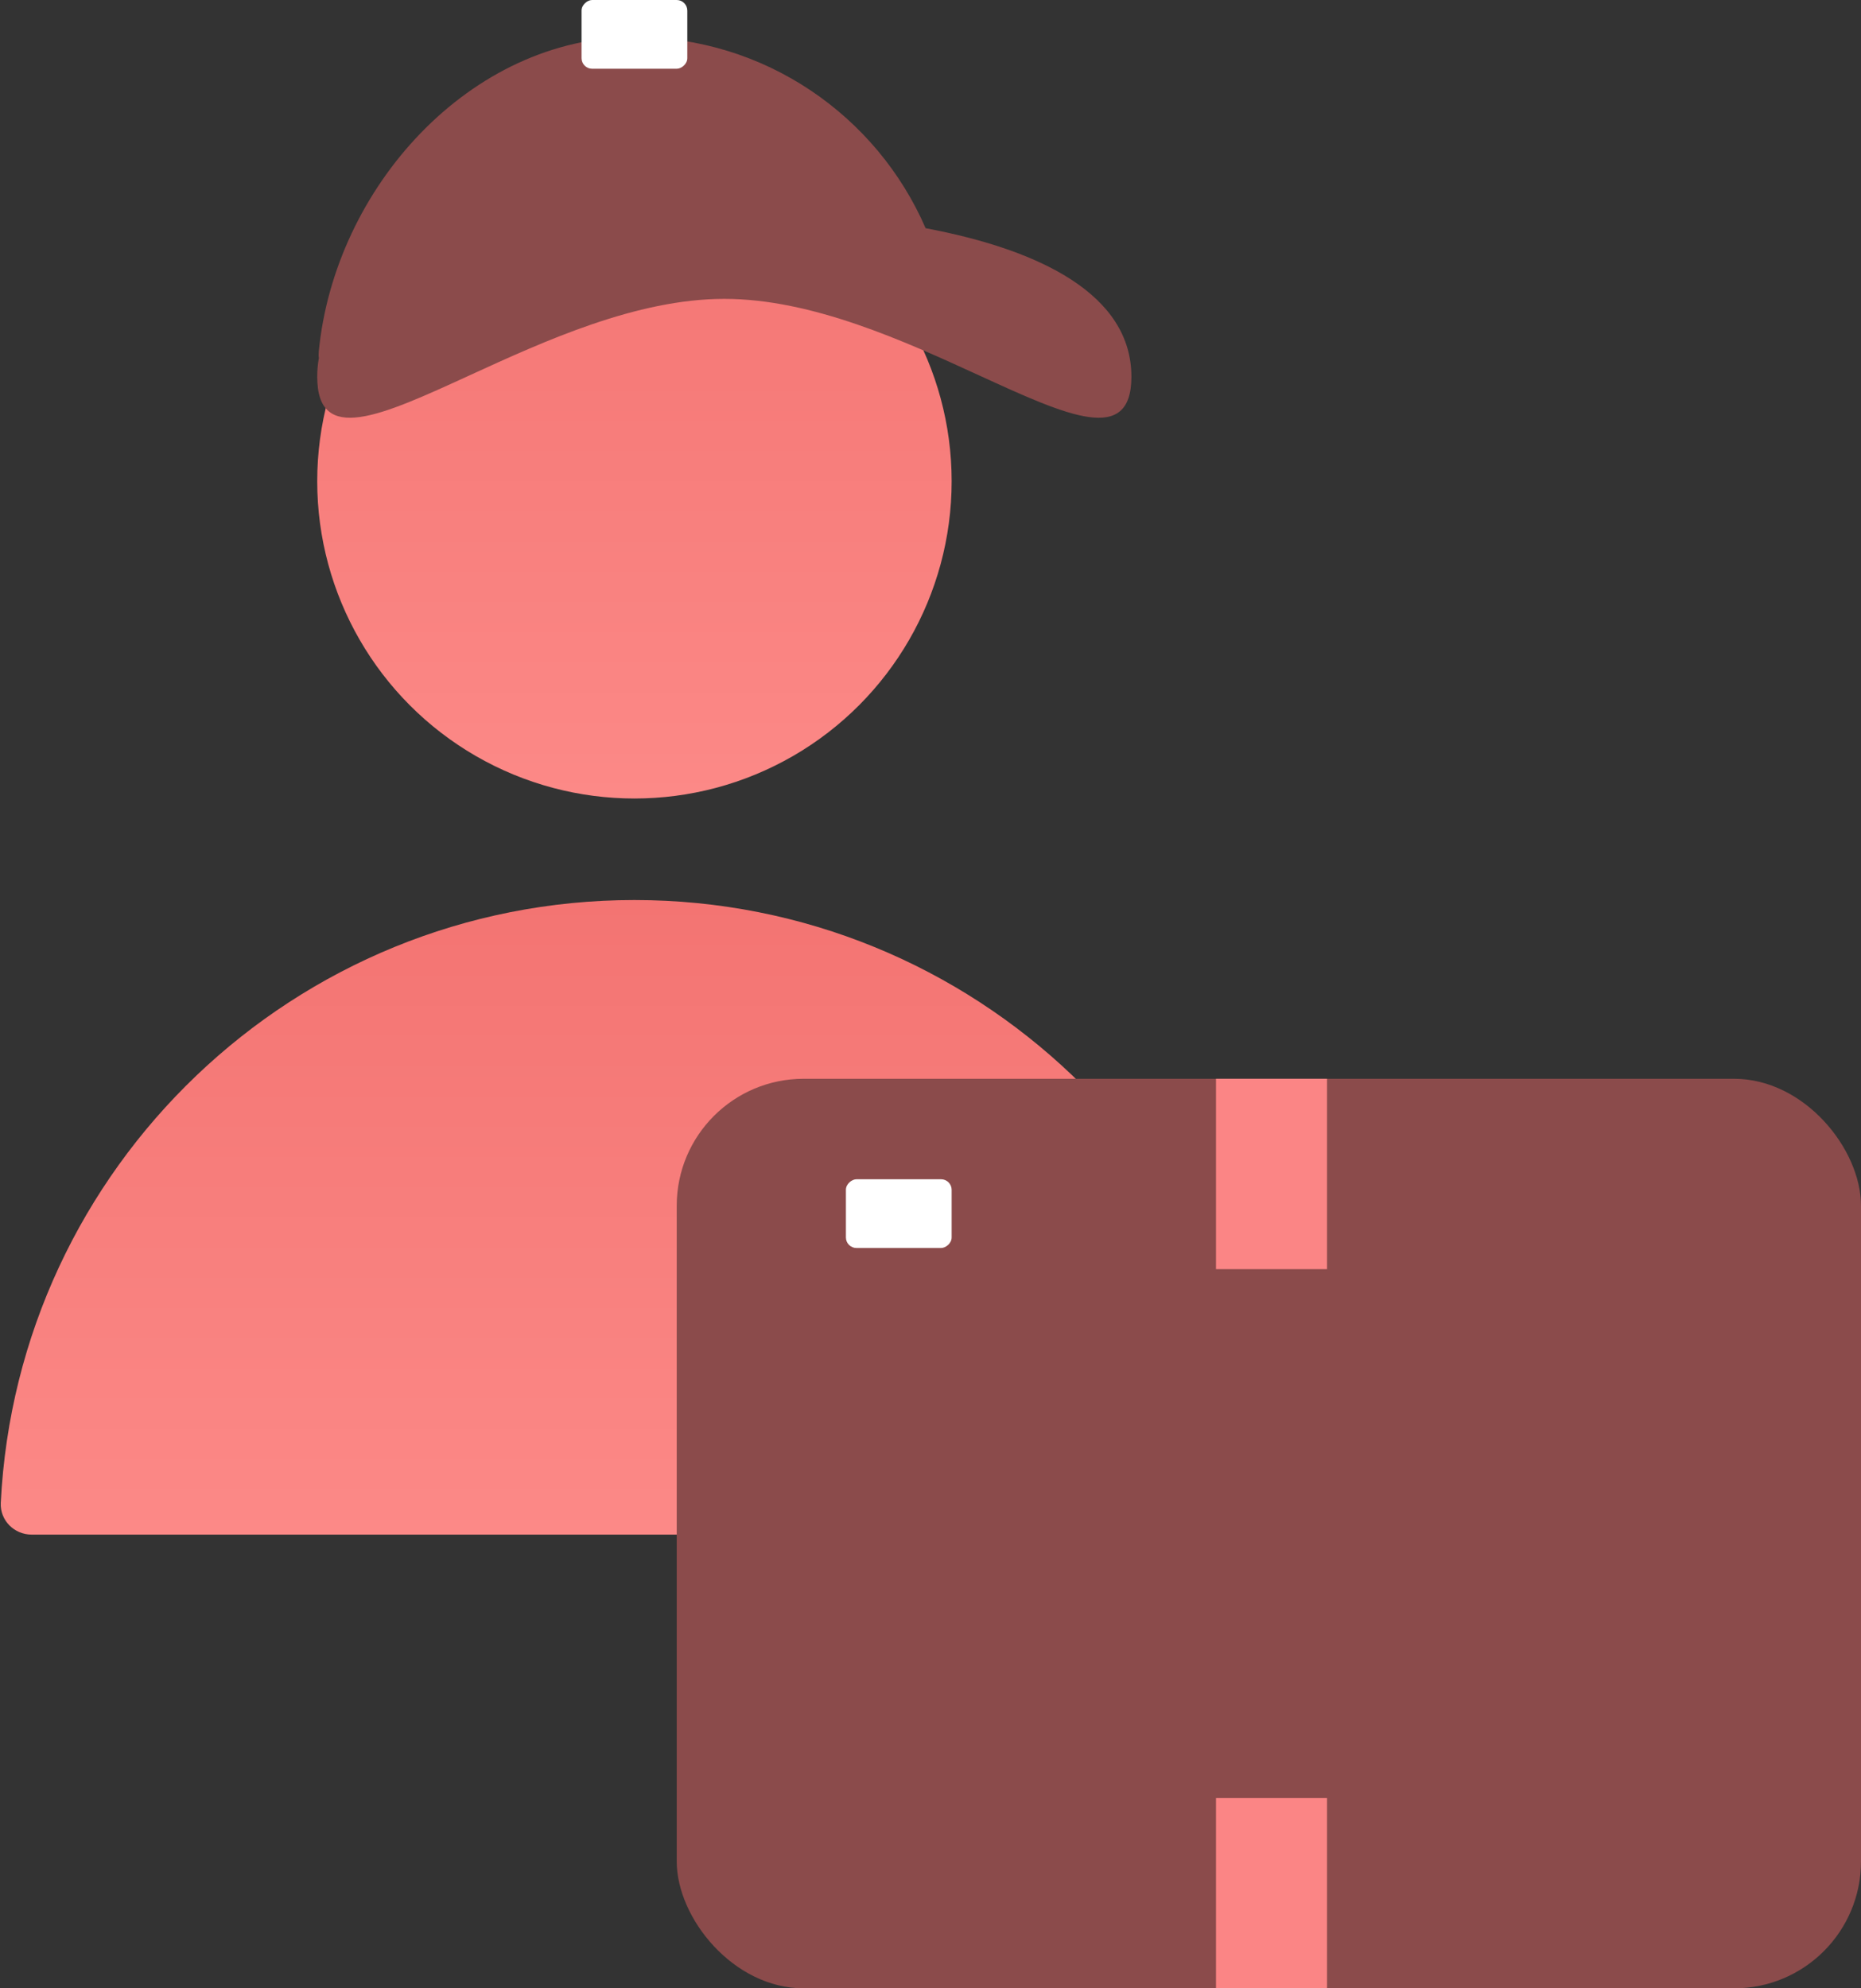
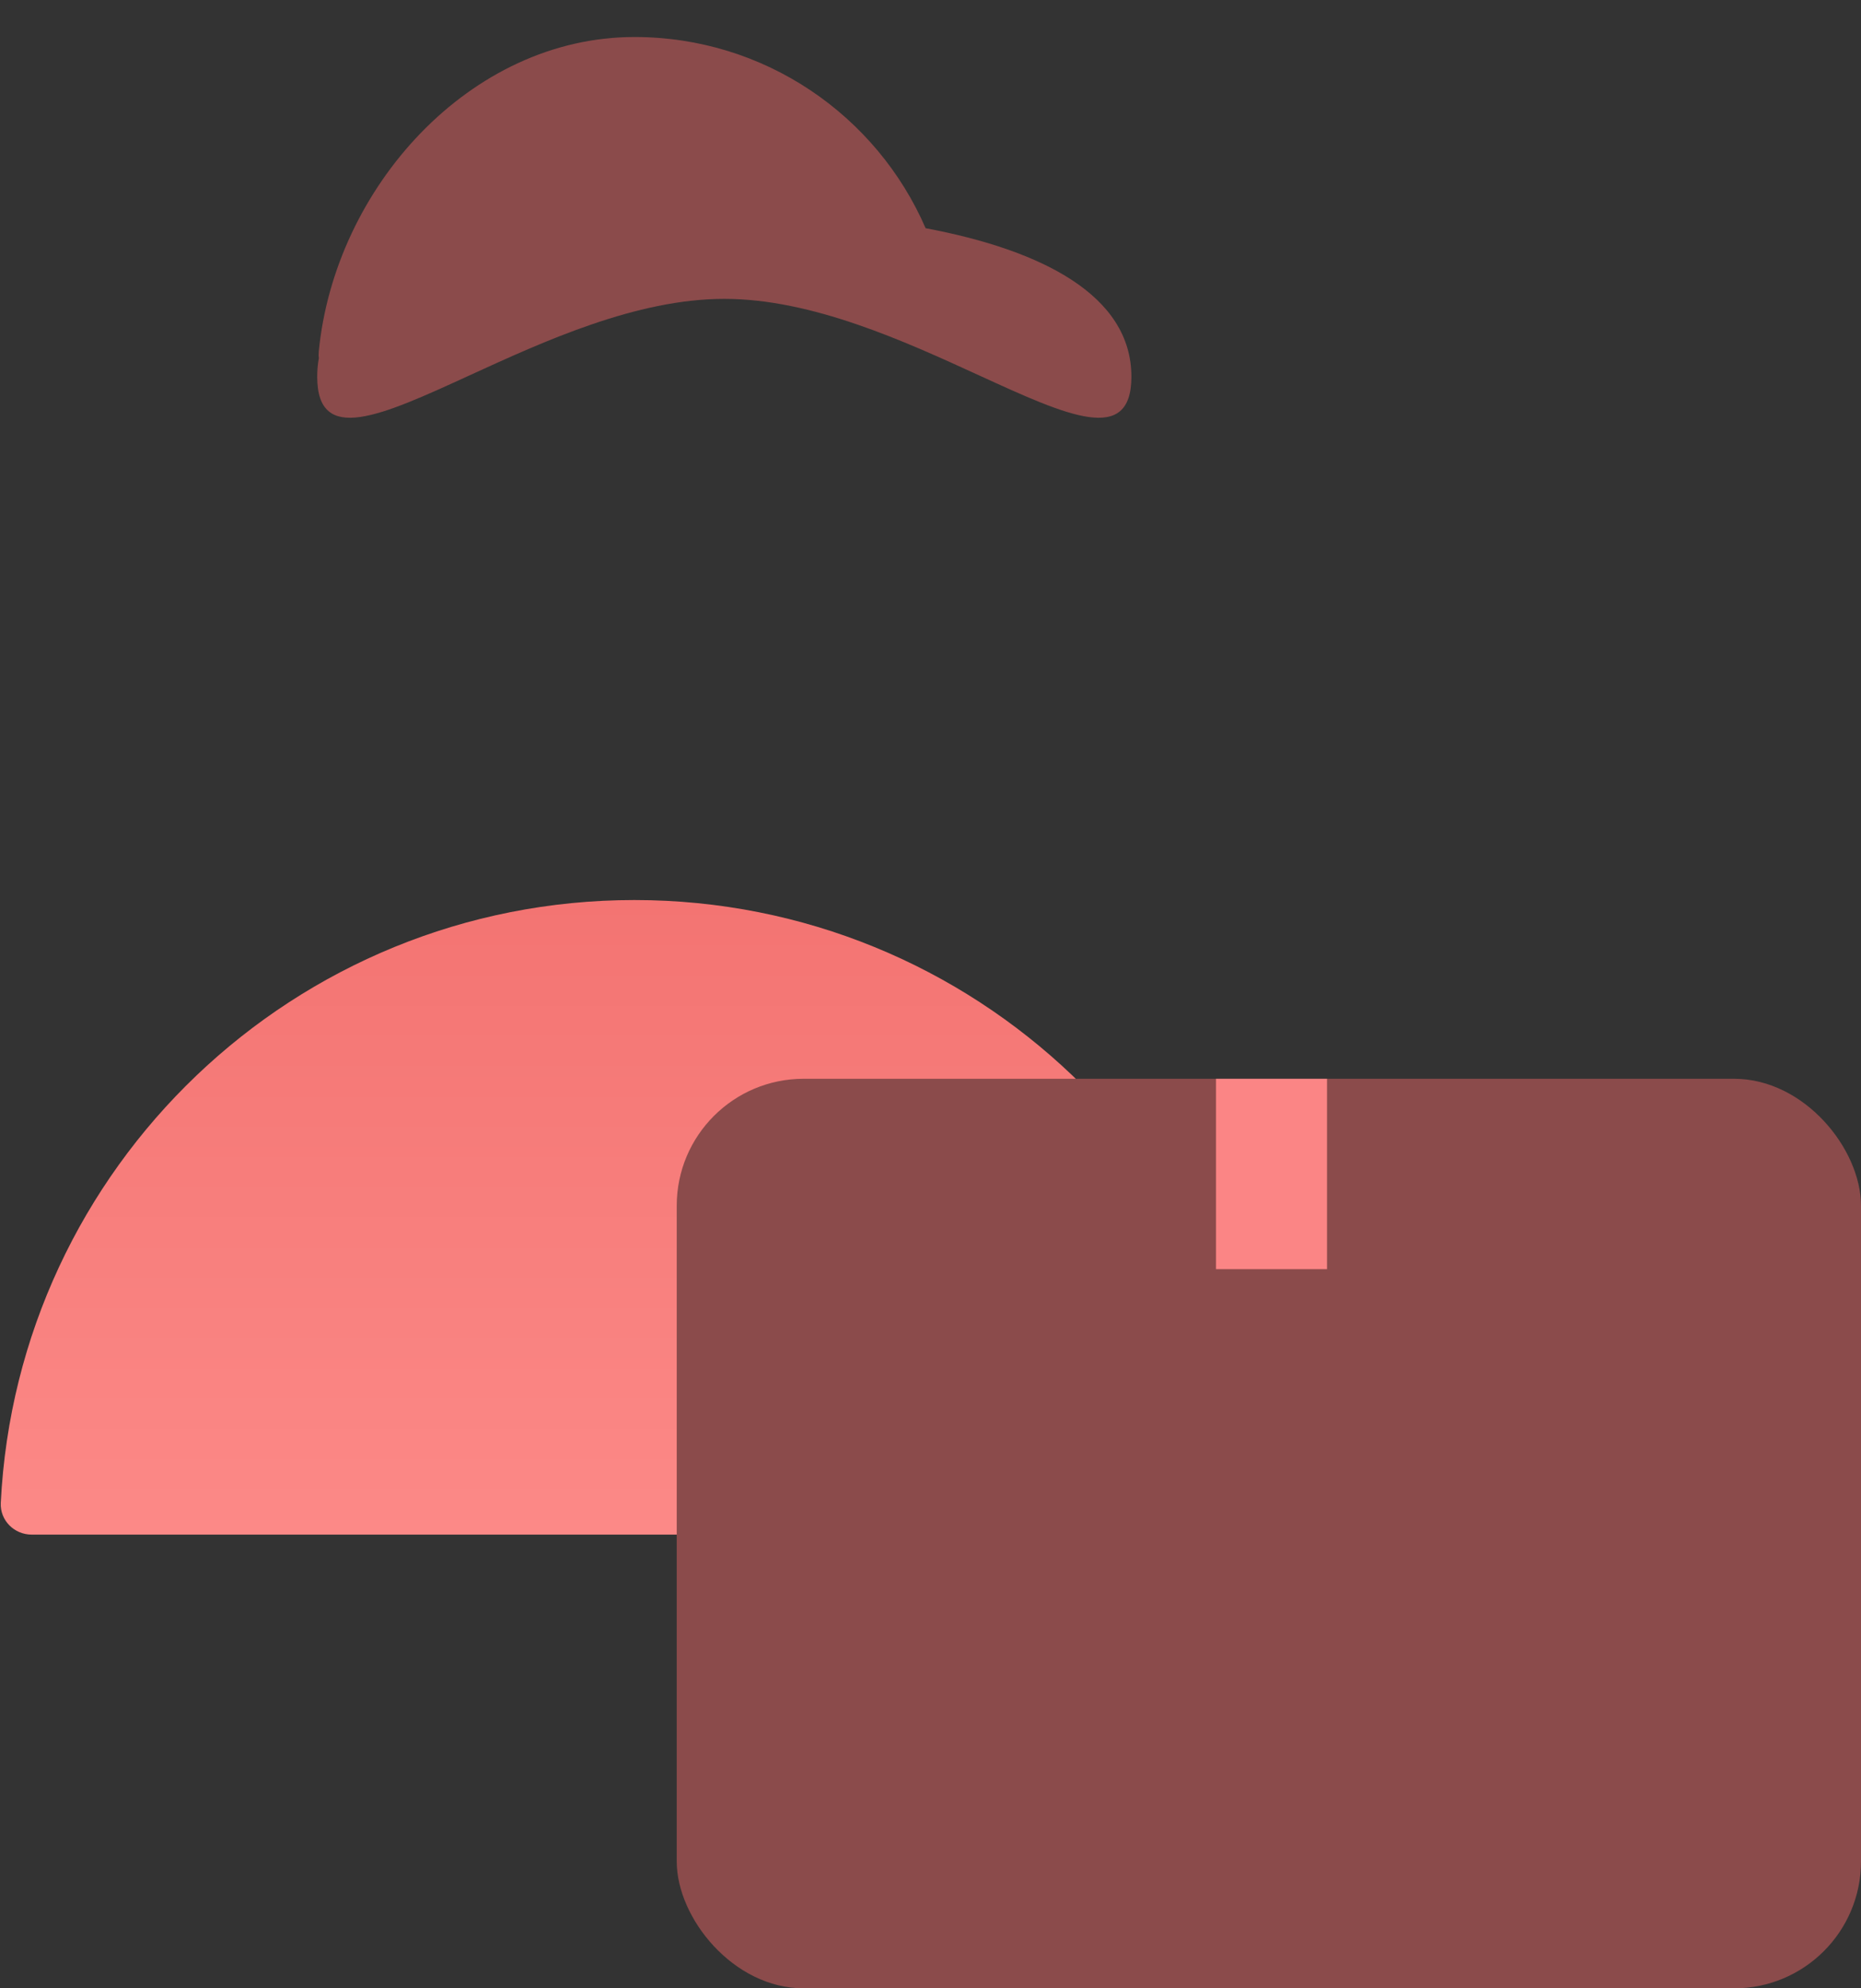
<svg xmlns="http://www.w3.org/2000/svg" width="352" height="376" viewBox="0 0 352 376" fill="none">
  <rect x="0" y="0" width="352" height="376" fill="#333333" stroke="none" />
-   <circle cx="120" cy="91" r="60" fill="url(#paint0_linear_11005_3712)" />
  <path fill-rule="evenodd" clip-rule="evenodd" d="M175.076 43.156C196.977 47.267 214 55.82 214 71.239C214 84.187 201.994 78.686 185.176 70.979C171.086 64.522 153.617 56.517 137 56.517C120.383 56.517 102.914 64.522 88.824 70.979C72.006 78.686 60 84.187 60 71.239C60 70.031 60.104 68.866 60.307 67.742C60.255 67.363 60.247 66.95 60.29 66.509C63.269 35.57 88.865 7 120 7C144.664 7 165.853 21.882 175.076 43.156Z" fill="#8B4B4B" />
  <path d="M120 170.2C55.737 170.2 3.273 220.714 0.147 284.201C-0.016 287.511 2.686 290.2 6 290.2H234C237.314 290.2 240.016 287.511 239.853 284.201C236.727 220.714 184.262 170.2 120 170.2Z" fill="url(#paint1_linear_11005_3712)" />
  <rect x="128" y="204" width="224" height="172" rx="24" fill="#8B4B4B" />
-   <rect x="230" y="340" width="21" height="36" fill="#FB8585" />
  <rect x="230" y="204" width="21" height="36" fill="#FB8585" />
-   <rect x="160" y="236" width="13" height="20" rx="2" transform="rotate(-90 160 236)" fill="white" />
-   <rect x="110" y="13" width="13" height="20" rx="2" transform="rotate(-90 110 13)" fill="white" />
  <defs>
    <linearGradient id="paint0_linear_11005_3712" x1="120" y1="31" x2="120" y2="151" gradientUnits="userSpaceOnUse">
      <stop stop-color="#F37472" />
      <stop offset="1" stop-color="#FC8987" />
    </linearGradient>
    <linearGradient id="paint1_linear_11005_3712" x1="120" y1="170.2" x2="120" y2="290.2" gradientUnits="userSpaceOnUse">
      <stop stop-color="#F37472" />
      <stop offset="1" stop-color="#FC8987" />
    </linearGradient>
  </defs>
</svg>